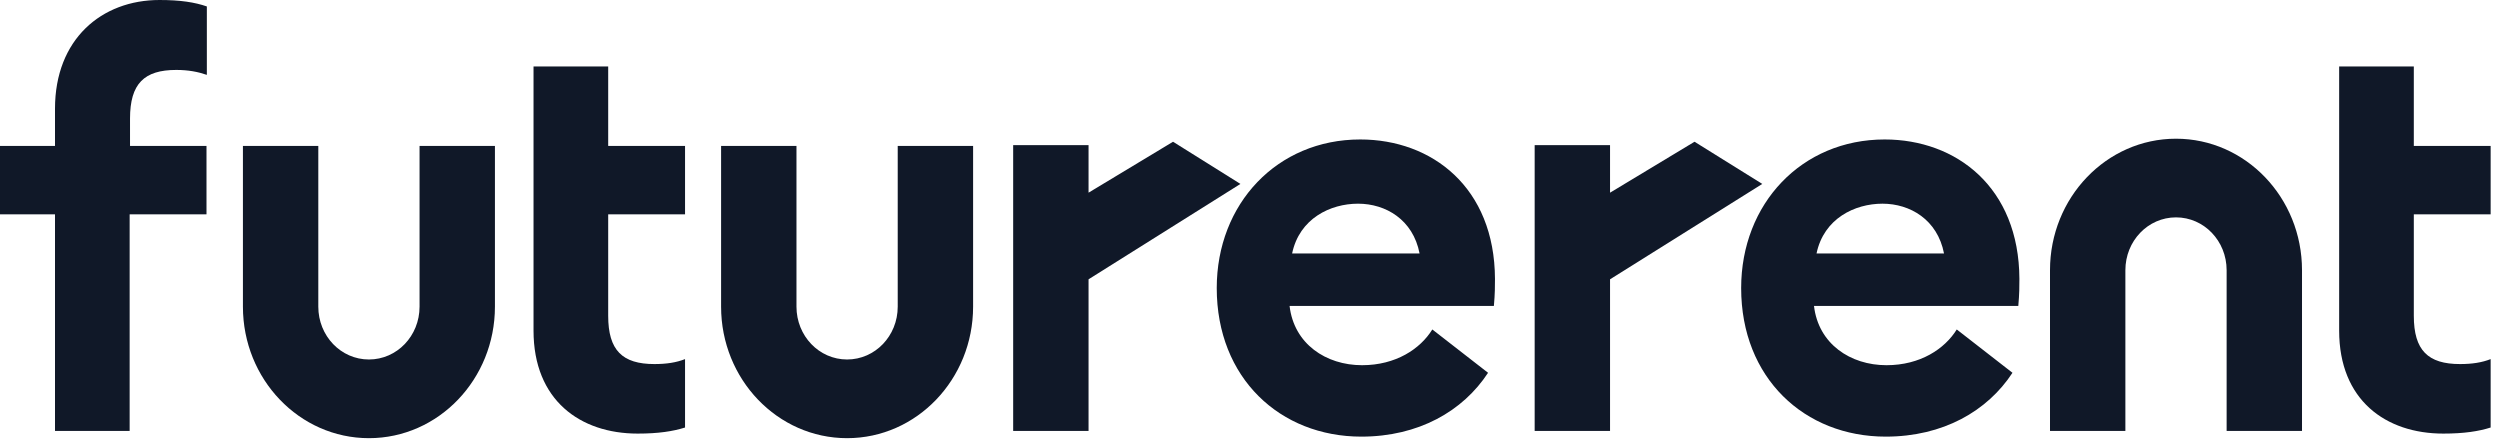
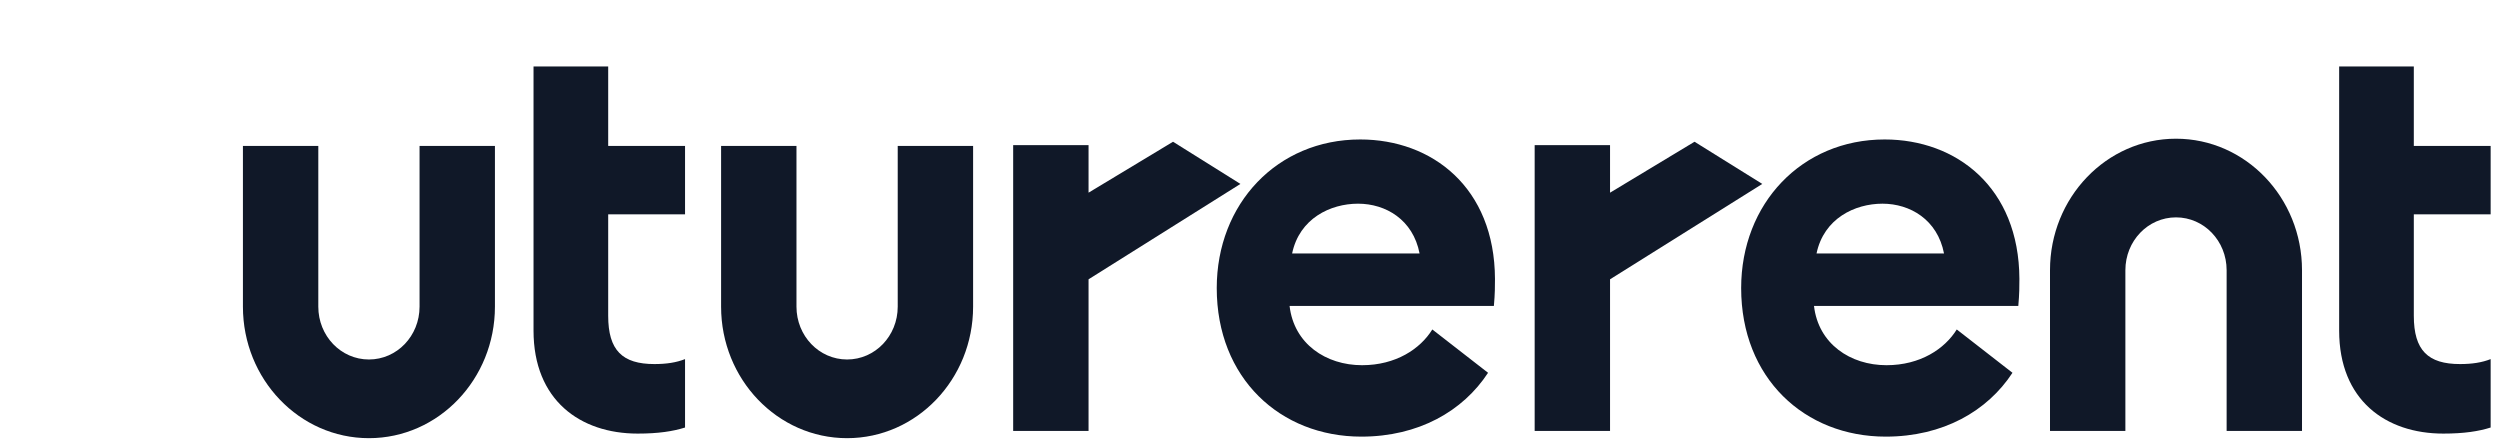
<svg xmlns="http://www.w3.org/2000/svg" width="112" height="20" viewBox="0 0 112 20" fill="none">
  <g id="Group">
-     <path id="Vector" d="M2.464 4.869V6.538H0V9.602H2.464V19.306H5.808V9.602H9.251V6.538H5.825V5.312C5.825 3.745 6.461 3.133 7.897 3.133C8.435 3.133 8.876 3.218 9.267 3.354V0.289C8.729 0.102 8.076 0 7.146 0C4.552 0 2.464 1.754 2.464 4.869Z" fill="#101828" />
    <path id="Vector_2" d="M27.247 2.979H23.902V6.52V9.585V14.812C23.902 17.927 25.991 19.425 28.569 19.425C29.498 19.425 30.151 19.323 30.69 19.153V16.088C30.298 16.242 29.858 16.31 29.319 16.31C27.883 16.31 27.247 15.697 27.247 14.148V9.602H30.69V6.537H27.247V2.979Z" fill="#101828" />
    <path id="Vector_3" d="M60.938 6.248C57.218 6.248 54.51 9.125 54.51 12.905C54.51 16.94 57.349 19.561 60.987 19.561C63.548 19.561 65.539 18.421 66.665 16.701L64.168 14.76C63.63 15.629 62.537 16.361 61.02 16.361C59.404 16.361 57.969 15.407 57.773 13.705H66.926C66.975 13.16 66.975 12.82 66.975 12.496C66.959 8.393 64.152 6.248 60.938 6.248ZM57.887 11.355C58.213 9.789 59.6 9.125 60.84 9.125C62.08 9.125 63.304 9.84 63.597 11.355H57.887Z" fill="#101828" />
    <path id="Vector_4" d="M84.432 6.248C80.712 6.248 78.004 9.125 78.004 12.905C78.004 16.94 80.843 19.561 84.481 19.561C87.043 19.561 89.033 18.421 90.159 16.701L87.663 14.76C87.124 15.629 86.031 16.361 84.514 16.361C82.898 16.361 81.463 15.407 81.267 13.705H90.42C90.469 13.16 90.469 12.82 90.469 12.496C90.453 8.393 87.646 6.248 84.432 6.248ZM81.381 11.355C81.707 9.789 83.094 9.125 84.334 9.125C85.574 9.125 86.798 9.84 87.092 11.355H81.381Z" fill="#101828" />
    <path id="Vector_5" d="M111.581 9.602V6.537H108.139V2.979H104.794V6.52V9.585V14.812C104.794 17.927 106.882 19.425 109.46 19.425C110.39 19.425 111.043 19.323 111.581 19.153V16.088C111.19 16.242 110.749 16.31 110.211 16.31C108.775 16.31 108.139 15.697 108.139 14.148V9.602H111.581Z" fill="#101828" />
    <path id="Vector_6" d="M40.218 13.739C40.218 15.05 39.206 16.105 37.95 16.105C36.694 16.105 35.682 15.05 35.682 13.739V6.538H32.305V13.739C32.305 16.991 34.834 19.63 37.95 19.63C41.066 19.63 43.595 16.991 43.595 13.739V6.538H40.218V13.739Z" fill="#101828" />
    <path id="Vector_7" d="M97.485 6.214C94.369 6.214 91.84 8.853 91.84 12.105V19.306H95.217V12.105C95.217 10.794 96.229 9.738 97.485 9.738C98.741 9.738 99.753 10.794 99.753 12.105V19.306H103.13V12.105C103.13 8.853 100.601 6.214 97.485 6.214Z" fill="#101828" />
    <path id="Vector_8" d="M18.796 13.739C18.796 15.05 17.784 16.105 16.528 16.105C15.272 16.105 14.26 15.05 14.26 13.739V6.538H10.883V13.739C10.883 16.991 13.412 19.63 16.528 19.63C19.644 19.63 22.173 16.991 22.173 13.739V6.538H18.796V13.739Z" fill="#101828" />
    <path id="Vector_9" d="M52.552 6.35L48.767 8.632V6.503H45.39V19.306H48.767V12.513L55.571 8.24L52.552 6.35Z" fill="#101828" />
    <path id="Vector_10" d="M75.915 6.35L72.13 8.632V6.503H68.753V19.306H72.13V12.513L78.95 8.24L75.915 6.35Z" fill="#101828" />
  </g>
</svg>